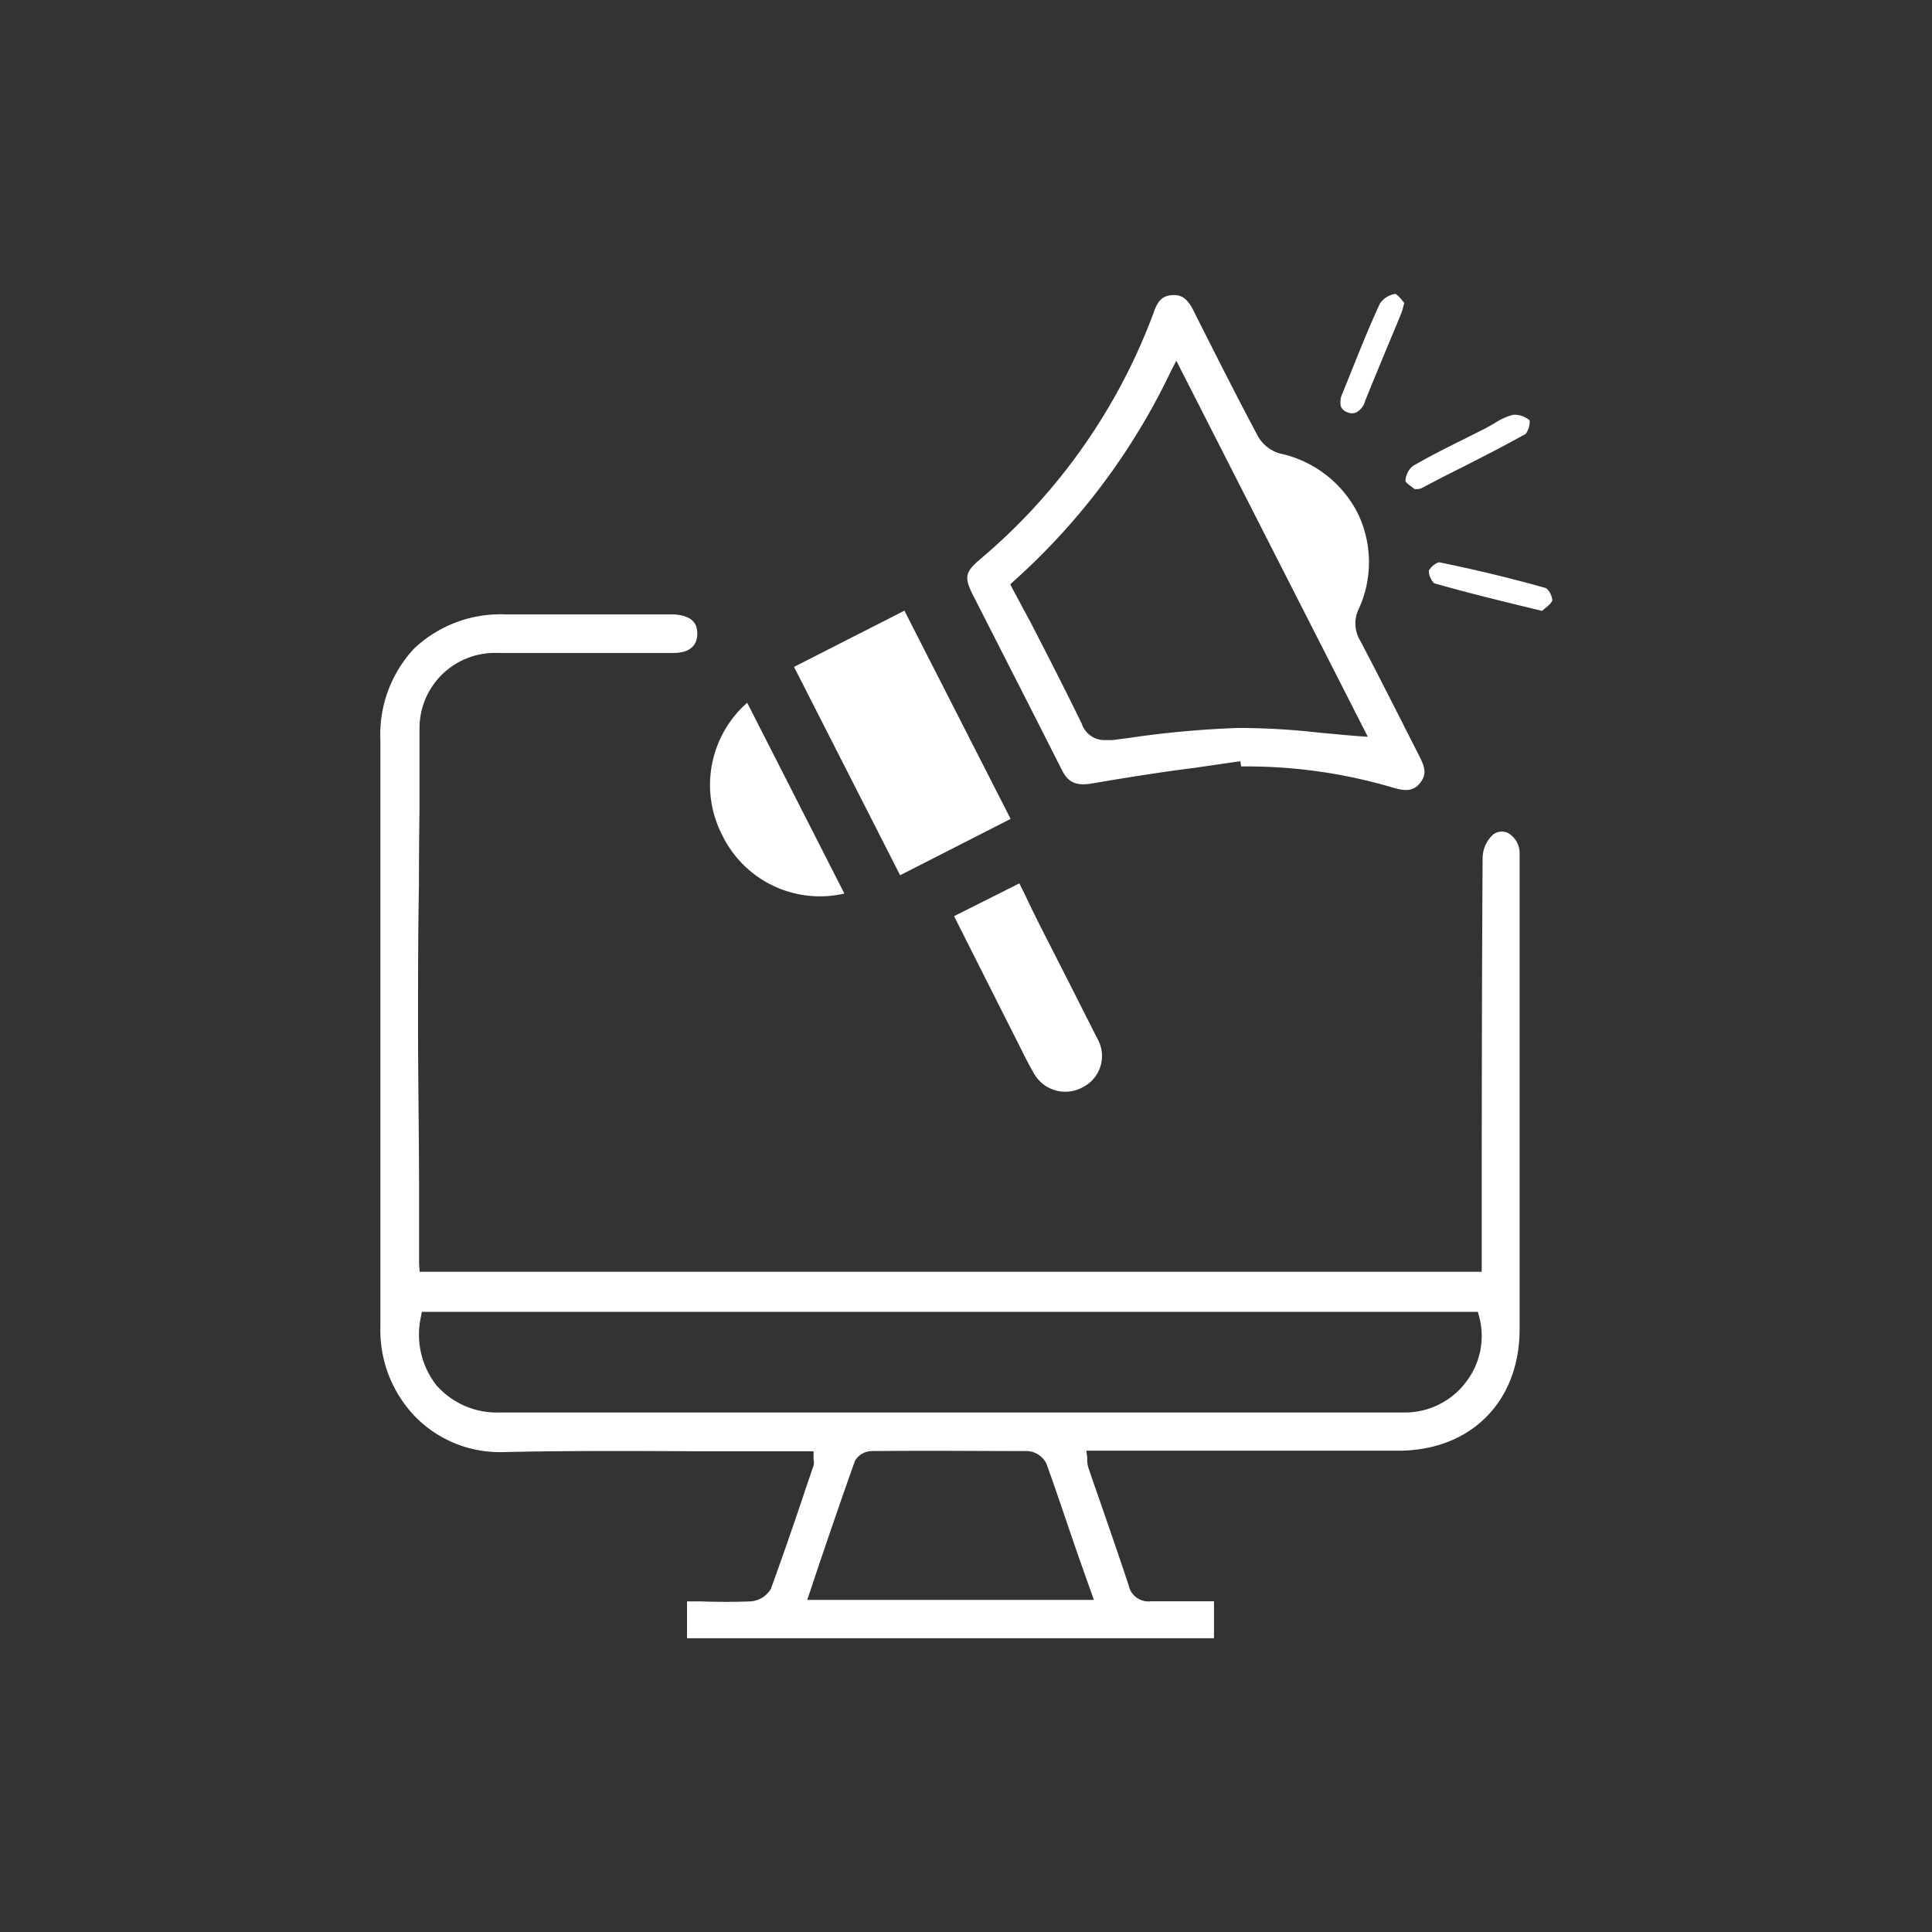
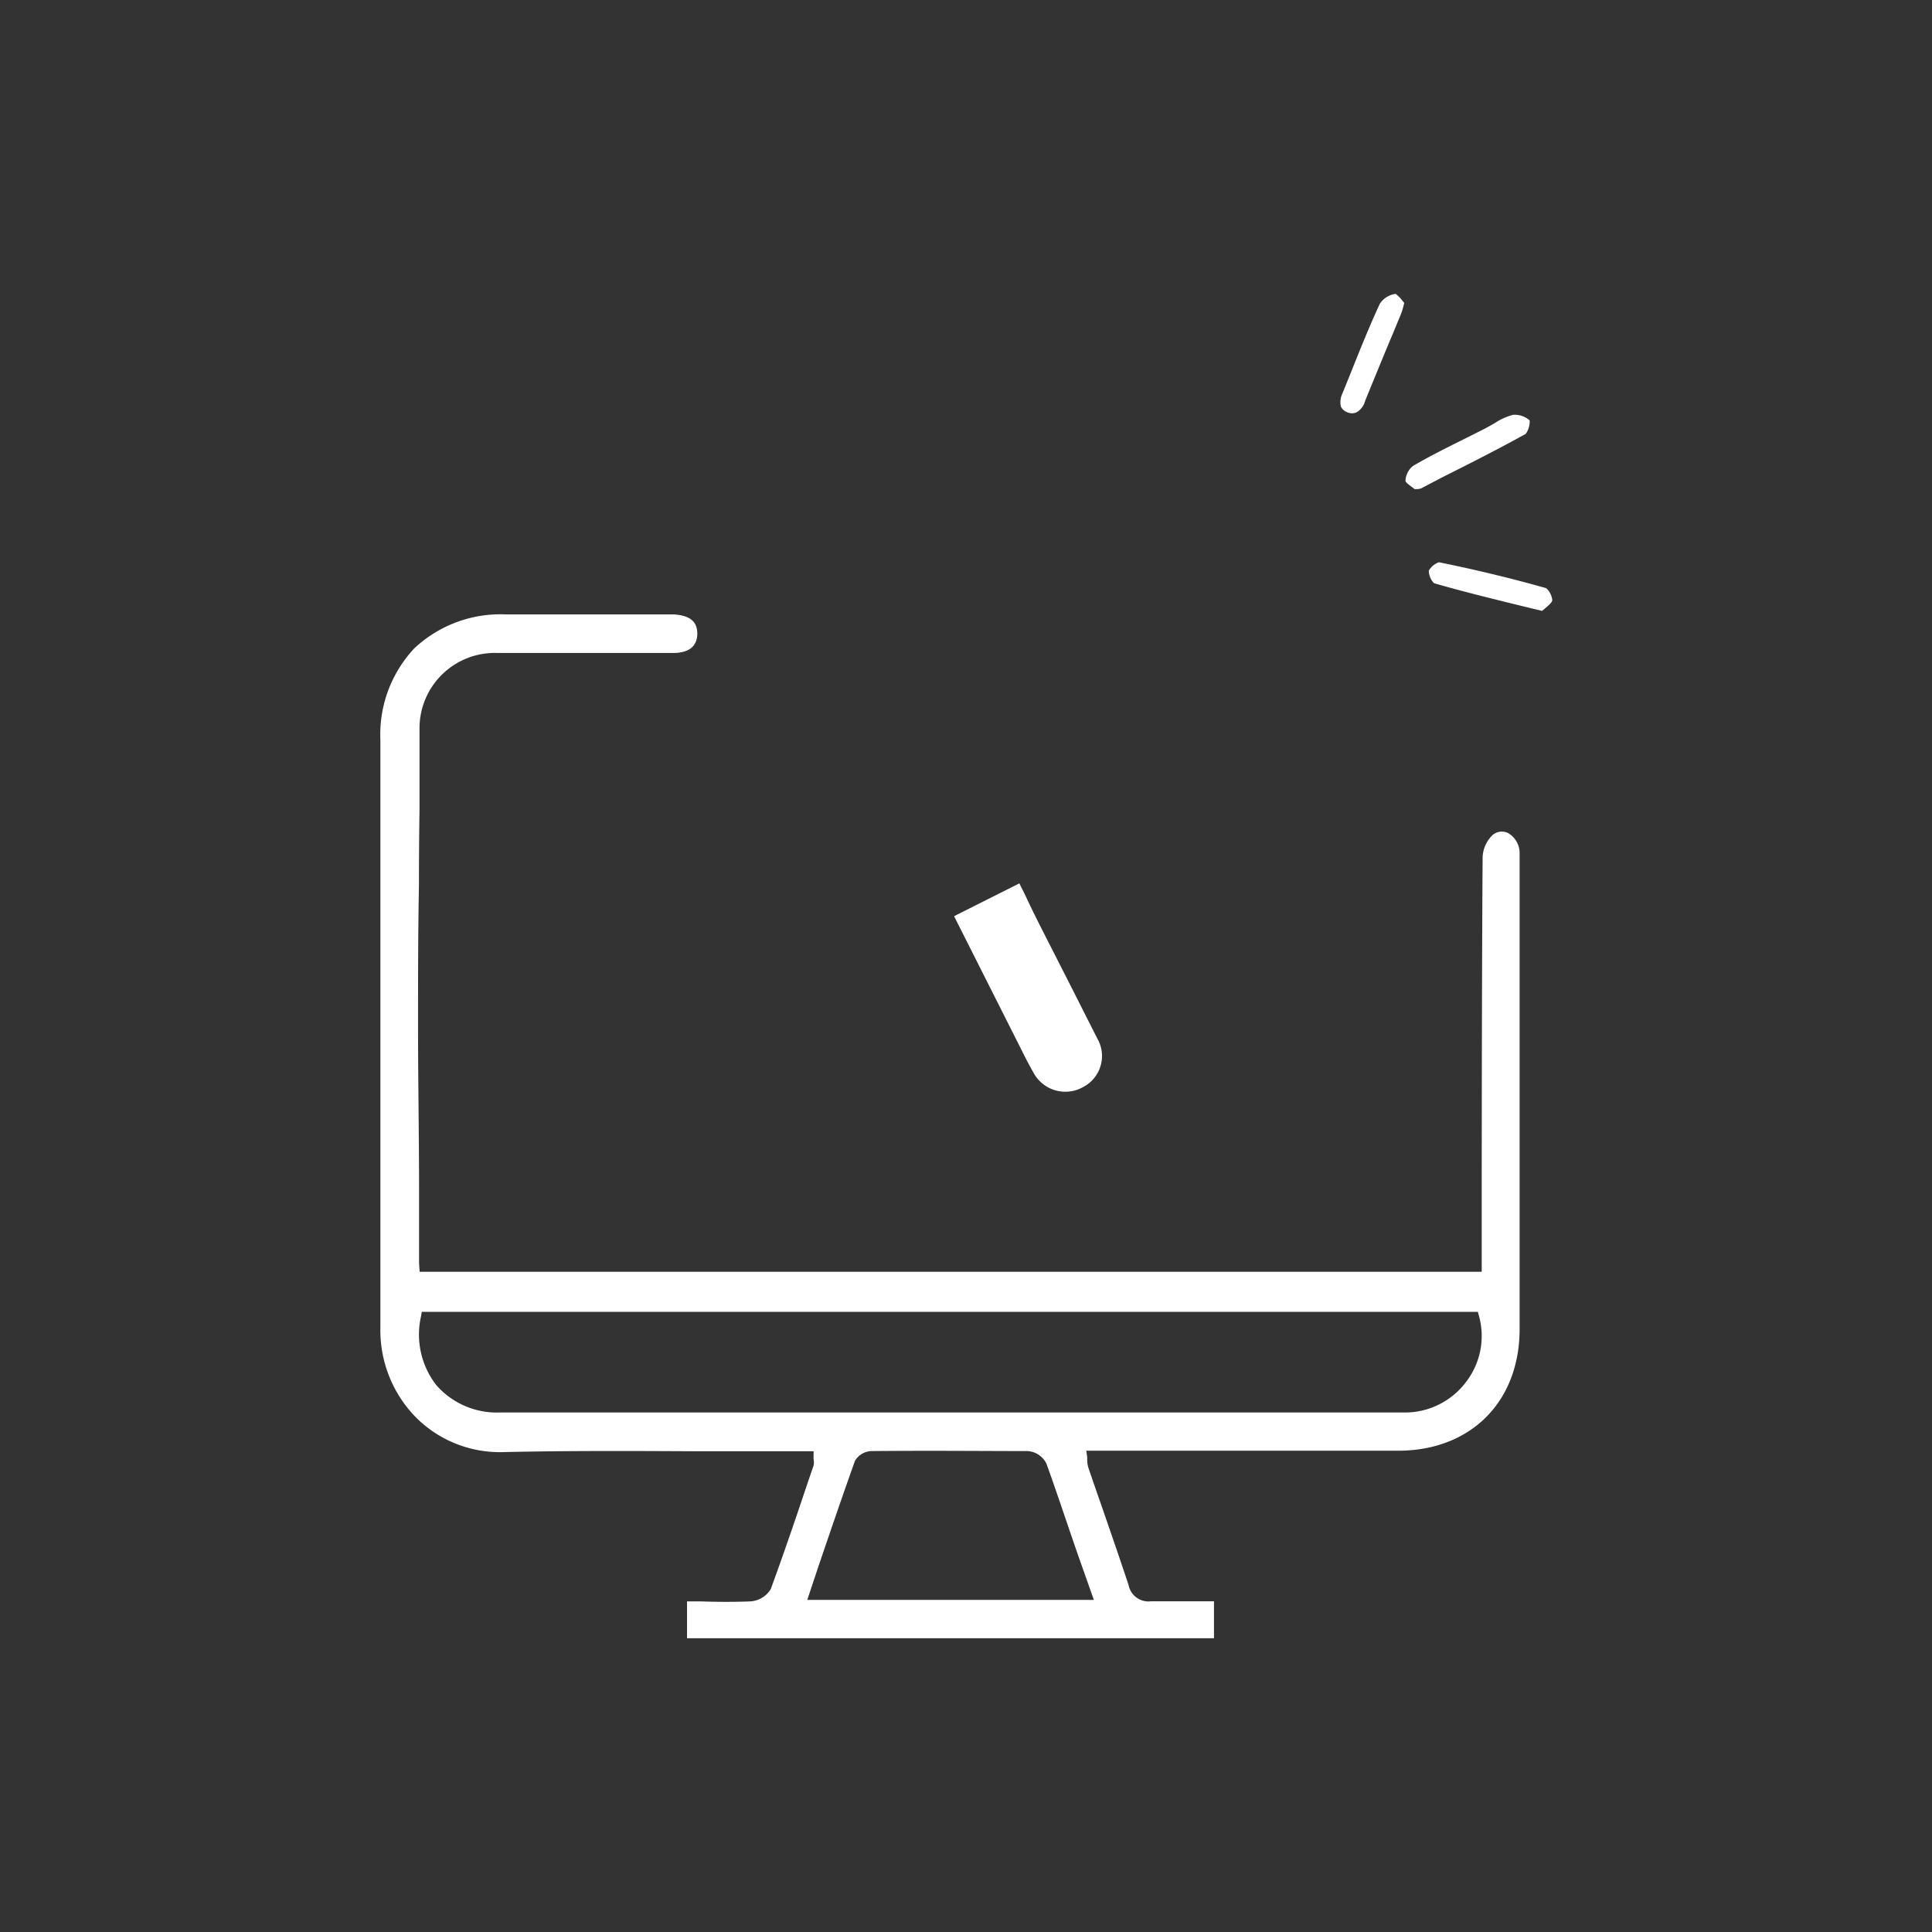
<svg xmlns="http://www.w3.org/2000/svg" id="Layer_1" data-name="Layer 1" viewBox="0 0 170.81 170.81">
  <rect x="0" y="0" width="170.81" height="170.81" fill="#333333" stroke="none" />
  <defs>
    <style>.cls-1{fill:#fff;}</style>
  </defs>
  <title>01</title>
  <path class="cls-1" d="M134.35,117.53l0-30.62V85.18c0-3.23,0-6.46,0-9.68a2.06,2.06,0,0,0-1-1.84,1.26,1.26,0,0,0-1.36.14,2.87,2.87,0,0,0-.91,2c-.06,9.21-.07,18.58-.08,27.64v9H37.1l-.05-.77c0-.2,0-.37,0-.54l0-5.91c0-4.83-.09-9.67-.09-14.5,0-4.16,0-8.33.08-12.49q0-3.34.05-6.69c0-.89,0-1.77,0-2.66,0-1.43,0-2.9,0-4.36a6.66,6.66,0,0,1,6.88-6.79c1.76,0,3.52,0,5.29,0l4.83,0c1.8,0,3.61,0,5.42,0,1.37,0,2.09-.56,2.14-1.63,0-.71-.16-1.68-2.12-1.78-.37,0-.74,0-1.11,0H54.81l-10.09,0h0a11.14,11.14,0,0,0-8.09,3,11.14,11.14,0,0,0-3,8.1q0,7.59,0,15.18c0,12,0,24.52,0,36.78a11,11,0,0,0,3.21,8,10.48,10.48,0,0,0,7.69,3c5.83-.13,11.75-.1,17.48-.07l7.52,0h2.4l0,.47a1.56,1.56,0,0,0,0,.25,1.24,1.24,0,0,1,0,.54l-.6,1.75c-1,3-2.07,6.12-3.18,9.16a2.26,2.26,0,0,1-1.81,1.1c-1.48.06-3,.05-4.44,0H60.74v3.26h46.59v-3.27H106c-1.45,0-2.83,0-4.22,0a1.79,1.79,0,0,1-2-1.43c-.76-2.3-1.56-4.6-2.35-6.89-.4-1.15-.8-2.29-1.19-3.44a2.55,2.55,0,0,1-.12-.67c0-.09,0-.2,0-.31l-.08-.57h10.13c5.84,0,11.68,0,17.52,0C130.06,128.22,134.34,123.91,134.35,117.53ZM96.71,141.45H71.37l1-3c1.09-3.2,2.12-6.22,3.22-9.3a1.76,1.76,0,0,1,1.54-.86c5.24-.05,9.6,0,13.71,0a2,2,0,0,1,1.67,1.1c1.06,2.92,2,5.84,3.09,8.92ZM129.6,122.2a6.75,6.75,0,0,1-5.41,2.68h-80a7.12,7.12,0,0,1-5.6-2.4,7.28,7.28,0,0,1-1.37-6.09l.07-.41h93.37l.1.37A6.66,6.66,0,0,1,129.6,122.2Z" />
-   <path class="cls-1" d="M102,27.63A52.35,52.35,0,0,1,86.6,49.49c-1.25,1.07-1.35,1.55-.64,3l3.29,6.46q2.32,4.55,4.63,9.12c.56,1.12,1.27,1.44,2.7,1.19,3-.51,6.06-1,9-1.37l3.58-.52.5-.07.07.46h.34a45.58,45.58,0,0,1,13,1.85c1.15.35,1.89.38,2.5-.41s.39-1.42-.13-2.44-1.11-2.18-1.66-3.27c-1.15-2.26-2.33-4.59-3.53-6.86a2.94,2.94,0,0,1-.11-2.82A9.91,9.91,0,0,0,120,45.3a10.08,10.08,0,0,0-6.86-5.21,3.28,3.28,0,0,1-1.94-1.55c-1.93-3.62-3.8-7.34-5.61-10.93l-.08-.17c-.52-1-1-1.39-1.84-1.35S102.37,26.53,102,27.63Zm2,4.26,16.93,33.25-.89-.06c-1.13-.09-2.25-.2-3.36-.3a63.7,63.7,0,0,0-7.21-.42,86.1,86.1,0,0,0-9.64.88l-1.47.19c-.23,0-.44,0-.64,0a2.1,2.1,0,0,1-2.07-1.42c-1.42-2.94-2.95-5.9-4.42-8.77L89.49,52l-.17-.34.28-.26a58.76,58.76,0,0,0,13.92-18.58Z" />
-   <polygon class="cls-1" points="89.35 72.4 79.96 53.99 70.2 58.96 79.58 77.38 89.35 72.4" />
  <path class="cls-1" d="M91.36,94.81a3.19,3.19,0,0,0,4.43,1.28A3.09,3.09,0,0,0,97,91.79l-2.29-4.53-2.58-5.07c-.51-1-1-2-1.51-3.09l-.5-1L84.35,81l6,11.9C90.65,93.51,91,94.19,91.36,94.81Z" />
-   <path class="cls-1" d="M63.87,73.87A9.6,9.6,0,0,0,74.65,79L66.06,62.13A9.68,9.68,0,0,0,63.87,73.87Z" />
  <path class="cls-1" d="M133.78,36.67a5.58,5.58,0,0,0-1.65.75l-.78.44-1.75.88c-1.55.77-3.16,1.57-4.67,2.45a1.78,1.78,0,0,0-.67,1.33c0,.13.41.42.6.56l.2.16.29,0a1.53,1.53,0,0,0,.29-.06l1.91-1c2.43-1.22,4.93-2.48,7.34-3.82a1.88,1.88,0,0,0,.35-1.19,2,2,0,0,0-1.29-.5Z" />
  <path class="cls-1" d="M136.7,52c-3.12-.88-6.31-1.65-9.48-2.29a1.65,1.65,0,0,0-.9.75,1.66,1.66,0,0,0,.46,1.1c2.34.68,4.74,1.27,7.29,1.9l2.26.55.24-.2c.28-.23.63-.52.67-.74A1.65,1.65,0,0,0,136.7,52Z" />
  <path class="cls-1" d="M122,26.84c-.93,2-1.76,4.08-2.57,6.1l-.75,1.86a1.7,1.7,0,0,0-.12,1.17,1,1,0,0,0,.56.48,1,1,0,0,0,.82,0,1.64,1.64,0,0,0,.75-1c.63-1.56,1.28-3.12,1.92-4.68.42-1,.84-2,1.25-3a6.06,6.06,0,0,0,.21-.67l.08-.32-.19-.23a3,3,0,0,0-.57-.57A2,2,0,0,0,122,26.84Z" />
</svg>